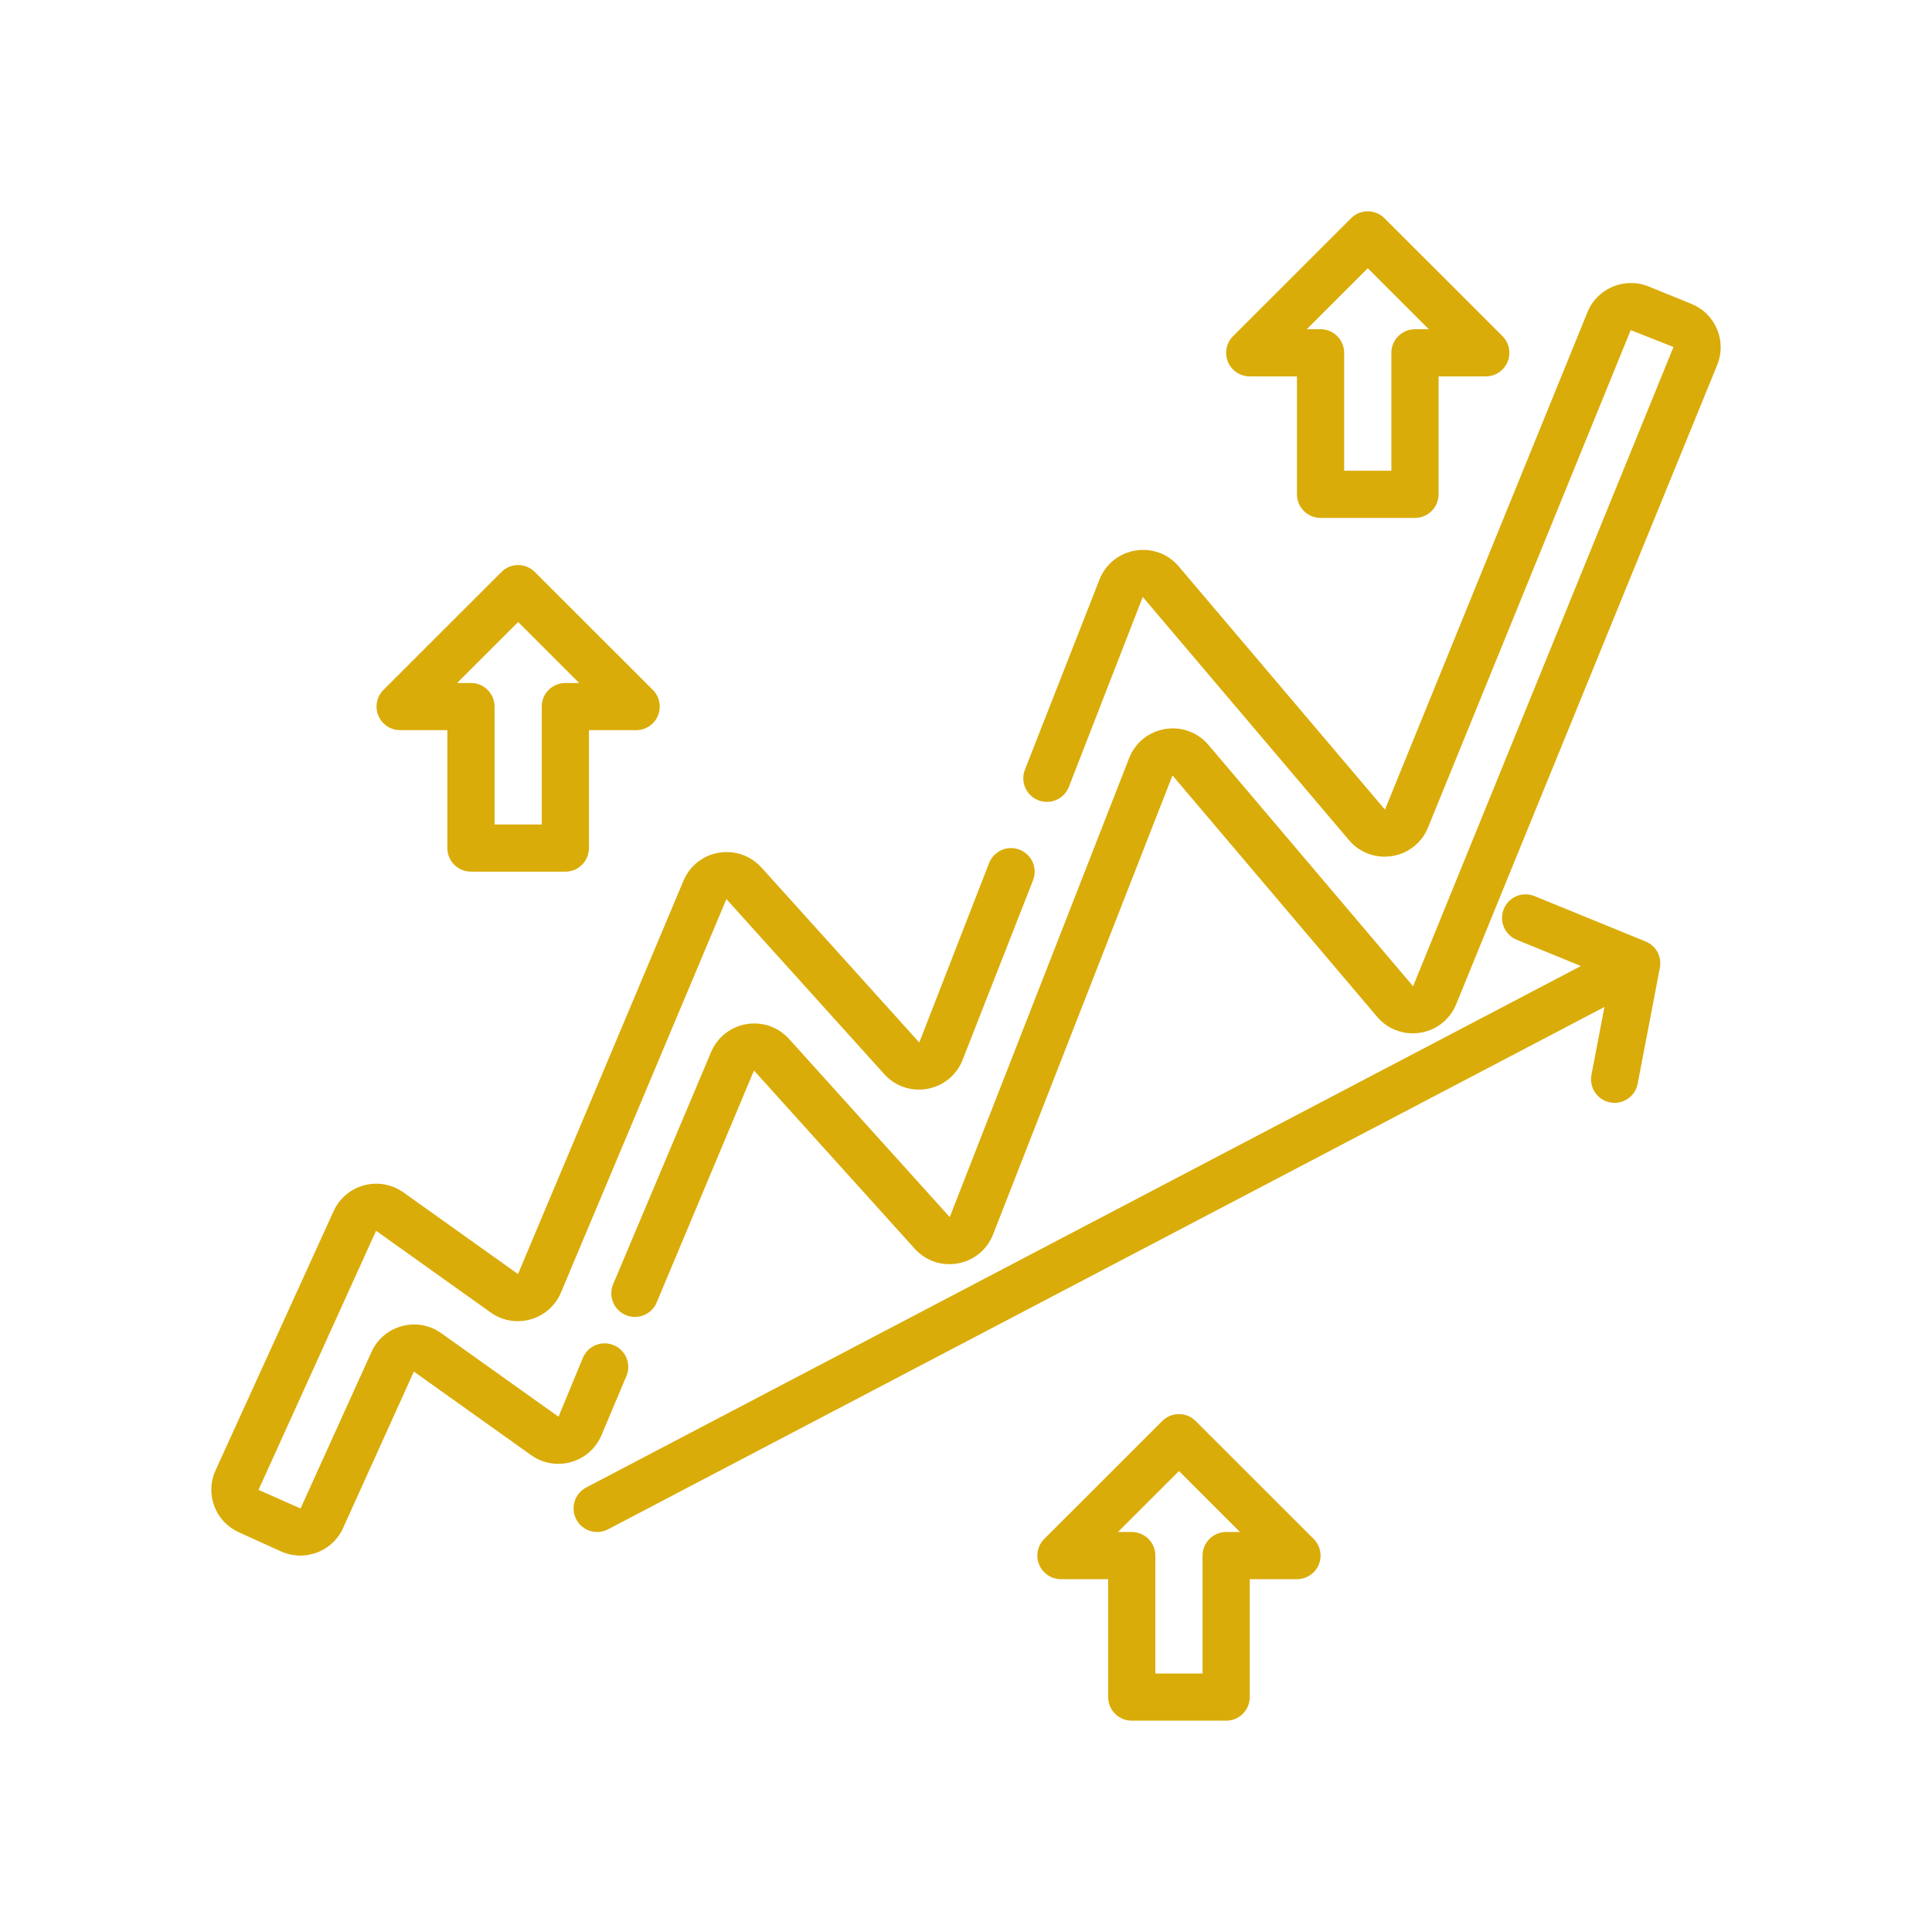
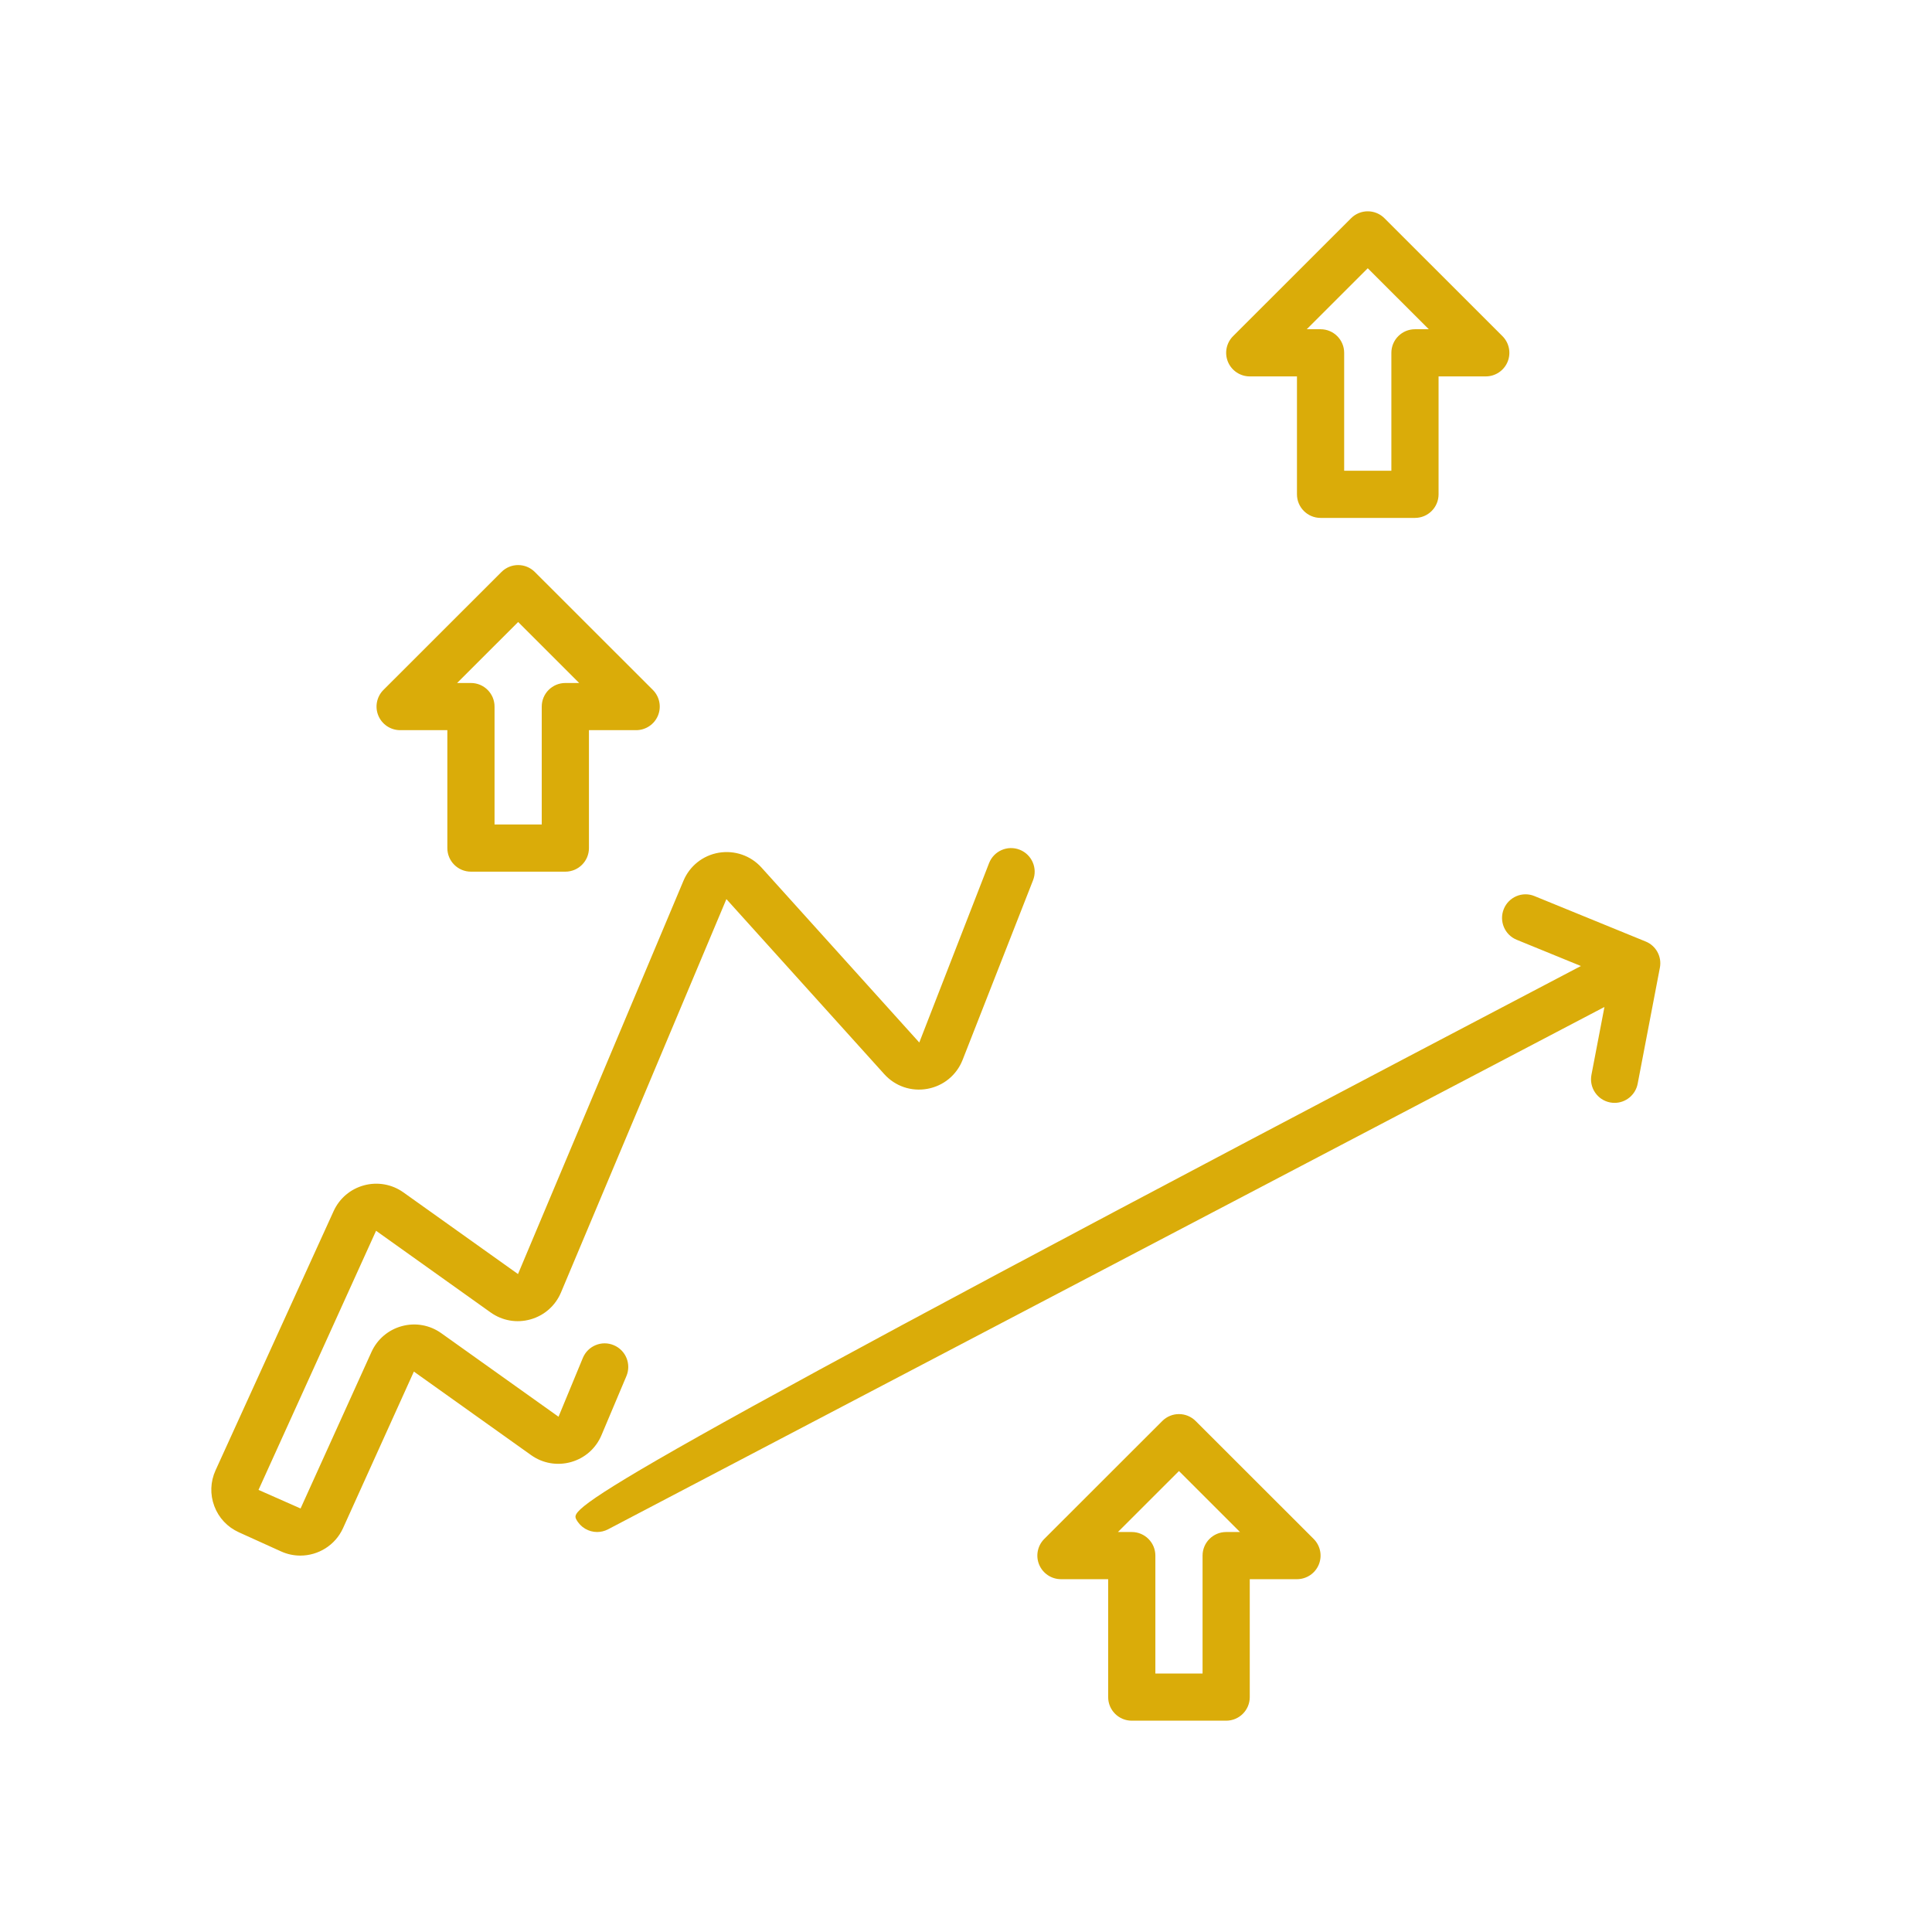
<svg xmlns="http://www.w3.org/2000/svg" width="512" height="512" viewBox="0 0 512 512" fill="none">
  <path d="M316.859 376.582C314.414 374.138 310.461 374.138 308.015 376.582L276.743 407.831C274.954 409.619 274.417 412.306 275.386 414.644C276.355 416.975 278.638 418.5 281.165 418.5H293.674V449.75C293.674 453.2 296.476 456 299.928 456H324.946C328.398 456 331.2 453.2 331.2 449.75V418.5H343.709C346.236 418.5 348.519 416.975 349.488 414.644C350.458 412.306 349.92 409.619 348.131 407.831L316.859 376.582ZM324.946 406C321.494 406 318.692 408.8 318.692 412.25V443.5H306.183V412.25C306.183 408.8 303.381 406 299.928 406H296.263L312.437 389.838L328.611 406H324.946ZM106.042 193.501H118.551V224.751C118.551 228.201 121.353 231.001 124.805 231.001H149.823C153.275 231.001 156.077 228.201 156.077 224.751V193.501H168.586C171.113 193.501 173.395 191.976 174.365 189.645C175.334 187.307 174.796 184.62 173.008 182.832L141.736 151.582C139.29 149.139 135.337 149.139 132.892 151.582L101.62 182.832C99.831 184.62 99.293 187.307 100.263 189.645C101.232 191.976 103.515 193.501 106.042 193.501ZM137.314 164.839L153.488 181.001H149.823C146.37 181.001 143.568 183.801 143.568 187.251V218.501H131.059V187.251C131.059 183.801 128.257 181.001 124.805 181.001H121.14L137.314 164.839ZM331.2 99.751H343.709V131.001C343.709 134.451 346.511 137.251 349.964 137.251H374.981C378.434 137.251 381.236 134.451 381.236 131.001V99.751H393.744C396.271 99.751 398.554 98.226 399.523 95.895C400.493 93.558 399.955 90.87 398.166 89.083L366.894 57.833C364.449 55.389 360.496 55.389 358.051 57.833L326.778 89.083C324.99 90.87 324.452 93.558 325.421 95.895C326.391 98.226 328.674 99.751 331.2 99.751ZM362.472 71.089L378.646 87.251H374.981C371.529 87.251 368.727 90.051 368.727 93.501V124.751H356.218V93.501C356.218 90.051 353.416 87.251 349.964 87.251H346.298L362.472 71.089ZM159.392 380.35L166.003 364.682C167.347 361.5 165.853 357.832 162.669 356.494C159.486 355.144 155.821 356.644 154.476 359.825L148.015 375.45L116.949 353.313C113.916 351.15 110.12 350.457 106.523 351.432C102.933 352.394 99.994 354.888 98.455 358.263L79.654 399.763L68.509 394.838L99.662 326.169L130.021 347.813C133.111 350.013 136.964 350.688 140.616 349.644C144.256 348.613 147.189 346.019 148.659 342.538L192.503 238.27L234.332 284.651C237.228 287.869 241.5 289.326 245.771 288.551C250.031 287.776 253.521 284.907 255.103 280.876L273.766 233.282C275.03 230.07 273.441 226.445 270.226 225.182C267.005 223.92 263.384 225.507 262.12 228.72L243.62 276.276L201.79 229.895C198.926 226.732 194.717 225.288 190.501 225.976C186.298 226.688 182.796 229.457 181.138 233.382L137.276 337.638L106.917 316.001C103.89 313.838 100.075 313.157 96.491 314.119C92.895 315.082 89.955 317.576 88.417 320.951L57.12 389.656C55.75 392.669 55.631 396.038 56.795 399.138C57.958 402.238 60.26 404.694 63.28 406.063L74.476 411.138C76.139 411.894 77.878 412.25 79.592 412.25C84.308 412.25 88.823 409.55 90.9 404.994L109.682 363.482L140.747 385.619C143.825 387.819 147.69 388.482 151.336 387.457C154.989 386.425 157.922 383.838 159.392 380.35Z" fill="#DAAC09" />
-   <path d="M455.018 87.202C453.729 84.152 451.333 81.789 448.262 80.539L436.872 75.907C430.535 73.35 423.292 76.382 420.709 82.702L367.028 214.557L312.384 150.117C309.532 146.748 305.234 145.179 300.875 145.904C296.527 146.629 292.968 149.511 291.367 153.605L271.613 203.974C270.35 207.187 271.939 210.813 275.154 212.075C278.369 213.338 281.997 211.75 283.26 208.537L302.845 158.199L357.489 222.639C360.316 225.977 364.588 227.552 368.904 226.865C373.22 226.183 376.786 223.352 378.437 219.314L432.155 87.484L443.49 91.959L374.484 261.369L320.259 197.417C317.407 194.054 313.097 192.479 308.756 193.204C304.402 193.923 300.843 196.804 299.236 200.905L251.691 322.546L209.101 275.328C206.242 272.158 202.039 270.708 197.816 271.402C193.607 272.115 190.11 274.877 188.446 278.809L162.494 340.318C161.149 343.499 162.644 347.169 165.828 348.506C166.622 348.844 167.448 349 168.255 349C170.695 349 173.015 347.562 174.022 345.174L199.812 283.697L242.402 330.916C245.298 334.136 249.577 335.592 253.843 334.817C258.109 334.042 261.593 331.173 263.175 327.141L310.72 205.499L364.951 269.458C367.785 272.79 372.032 274.371 376.373 273.684C380.689 272.996 384.254 270.171 385.906 266.133L455.086 96.697C456.325 93.622 456.306 90.253 455.018 87.202Z" fill="#DAAC09" />
-   <path d="M436.123 249.512L406.651 237.471C403.456 236.151 399.811 237.703 398.519 240.899C397.22 244.095 398.749 247.748 401.939 249.049L418.953 256.005L155.353 394.197C152.294 395.798 151.115 399.576 152.712 402.641C153.83 404.774 156.002 406 158.249 406C159.222 406 160.208 405.769 161.132 405.287L425.194 266.857L421.749 284.84C421.1 288.231 423.316 291.508 426.699 292.159C427.092 292.234 427.491 292.271 427.878 292.271C430.812 292.271 433.427 290.188 434.001 287.192L439.88 256.48C440.461 253.553 438.882 250.632 436.123 249.512Z" fill="#DAAC09" />
+   <path d="M436.123 249.512L406.651 237.471C403.456 236.151 399.811 237.703 398.519 240.899C397.22 244.095 398.749 247.748 401.939 249.049L418.953 256.005C152.294 395.798 151.115 399.576 152.712 402.641C153.83 404.774 156.002 406 158.249 406C159.222 406 160.208 405.769 161.132 405.287L425.194 266.857L421.749 284.84C421.1 288.231 423.316 291.508 426.699 292.159C427.092 292.234 427.491 292.271 427.878 292.271C430.812 292.271 433.427 290.188 434.001 287.192L439.88 256.48C440.461 253.553 438.882 250.632 436.123 249.512Z" fill="#DAAC09" />
</svg>